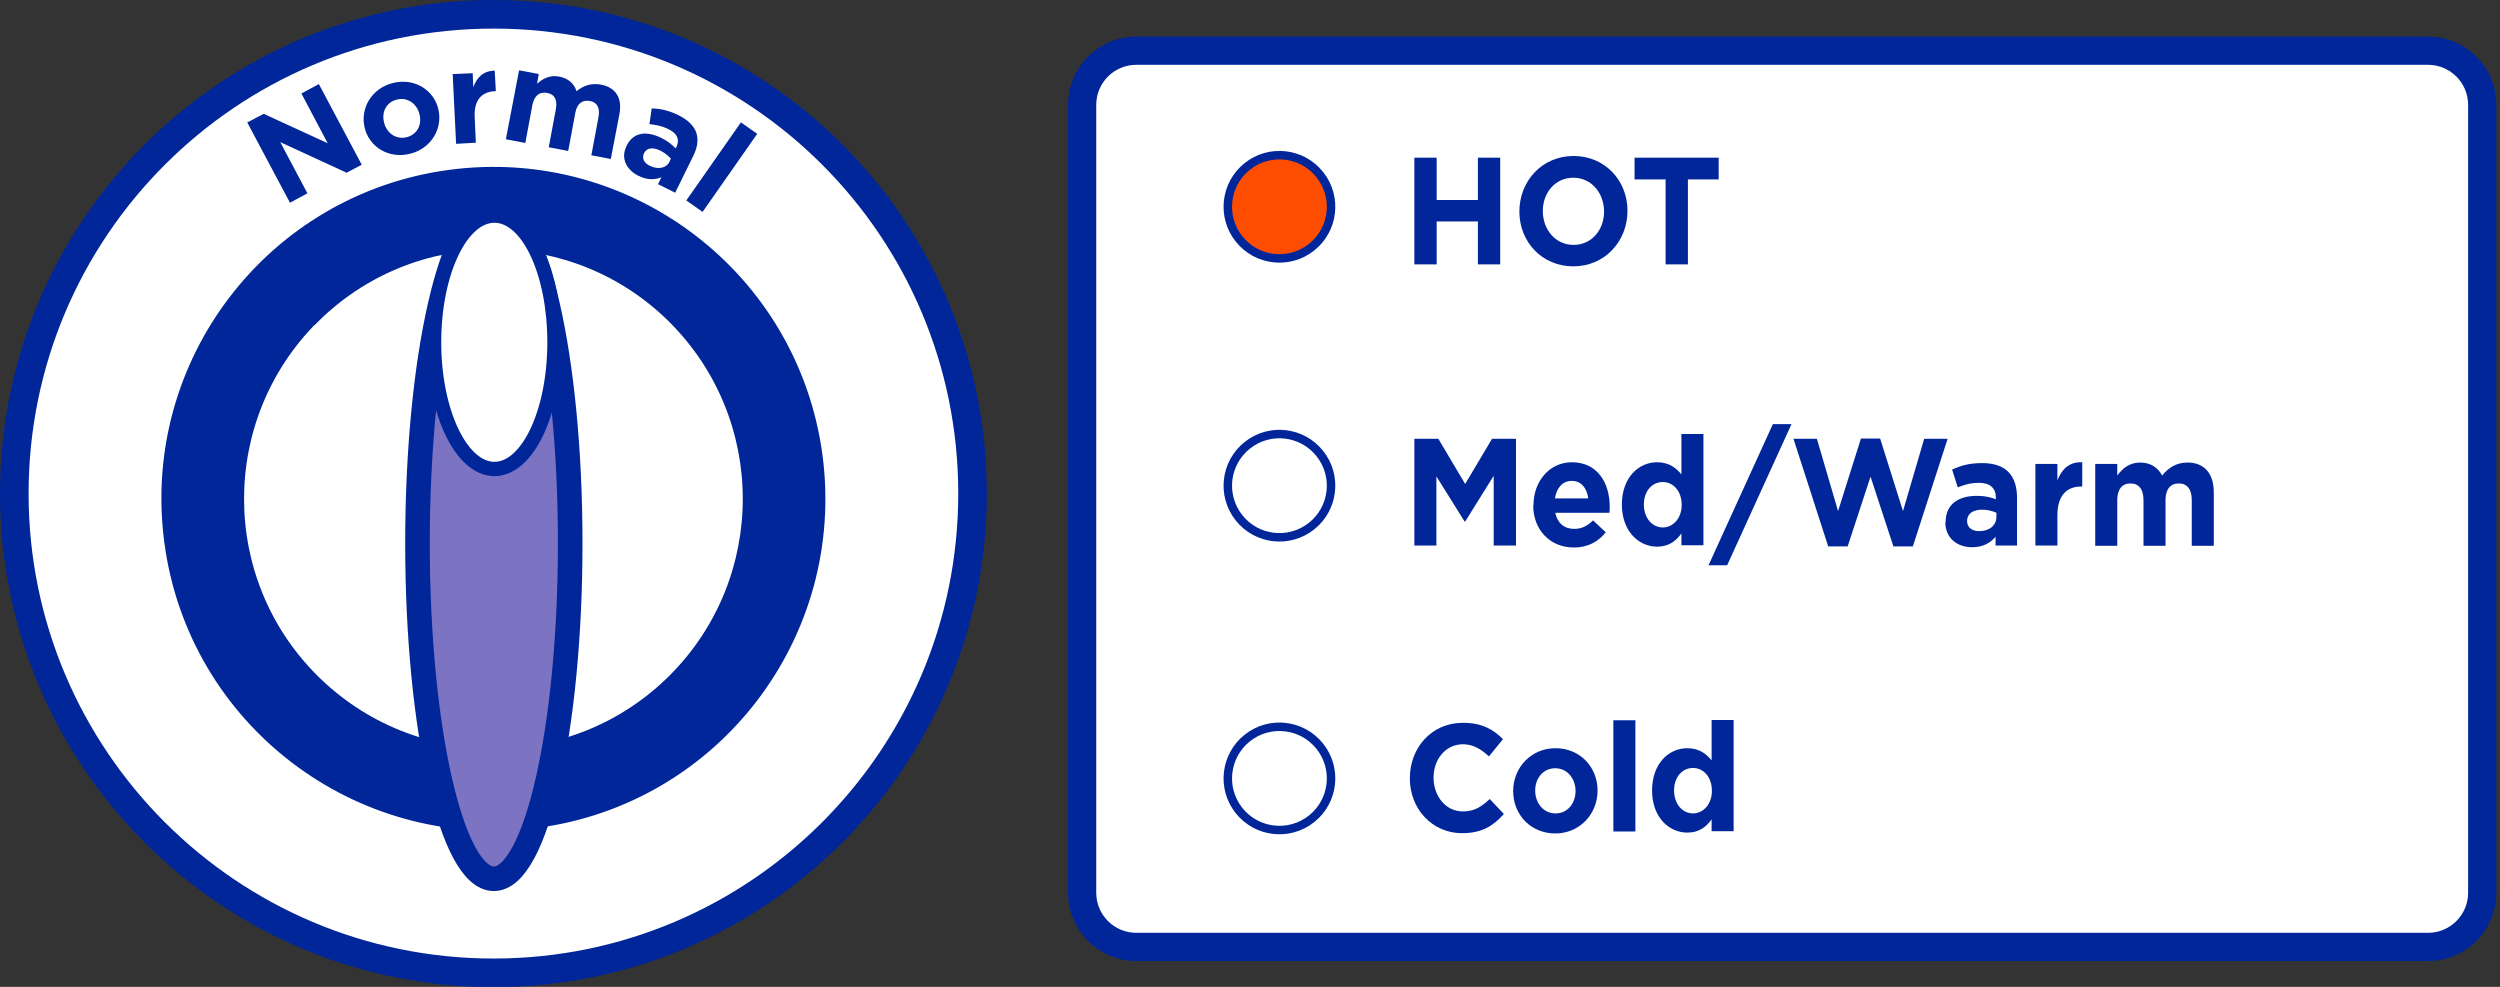
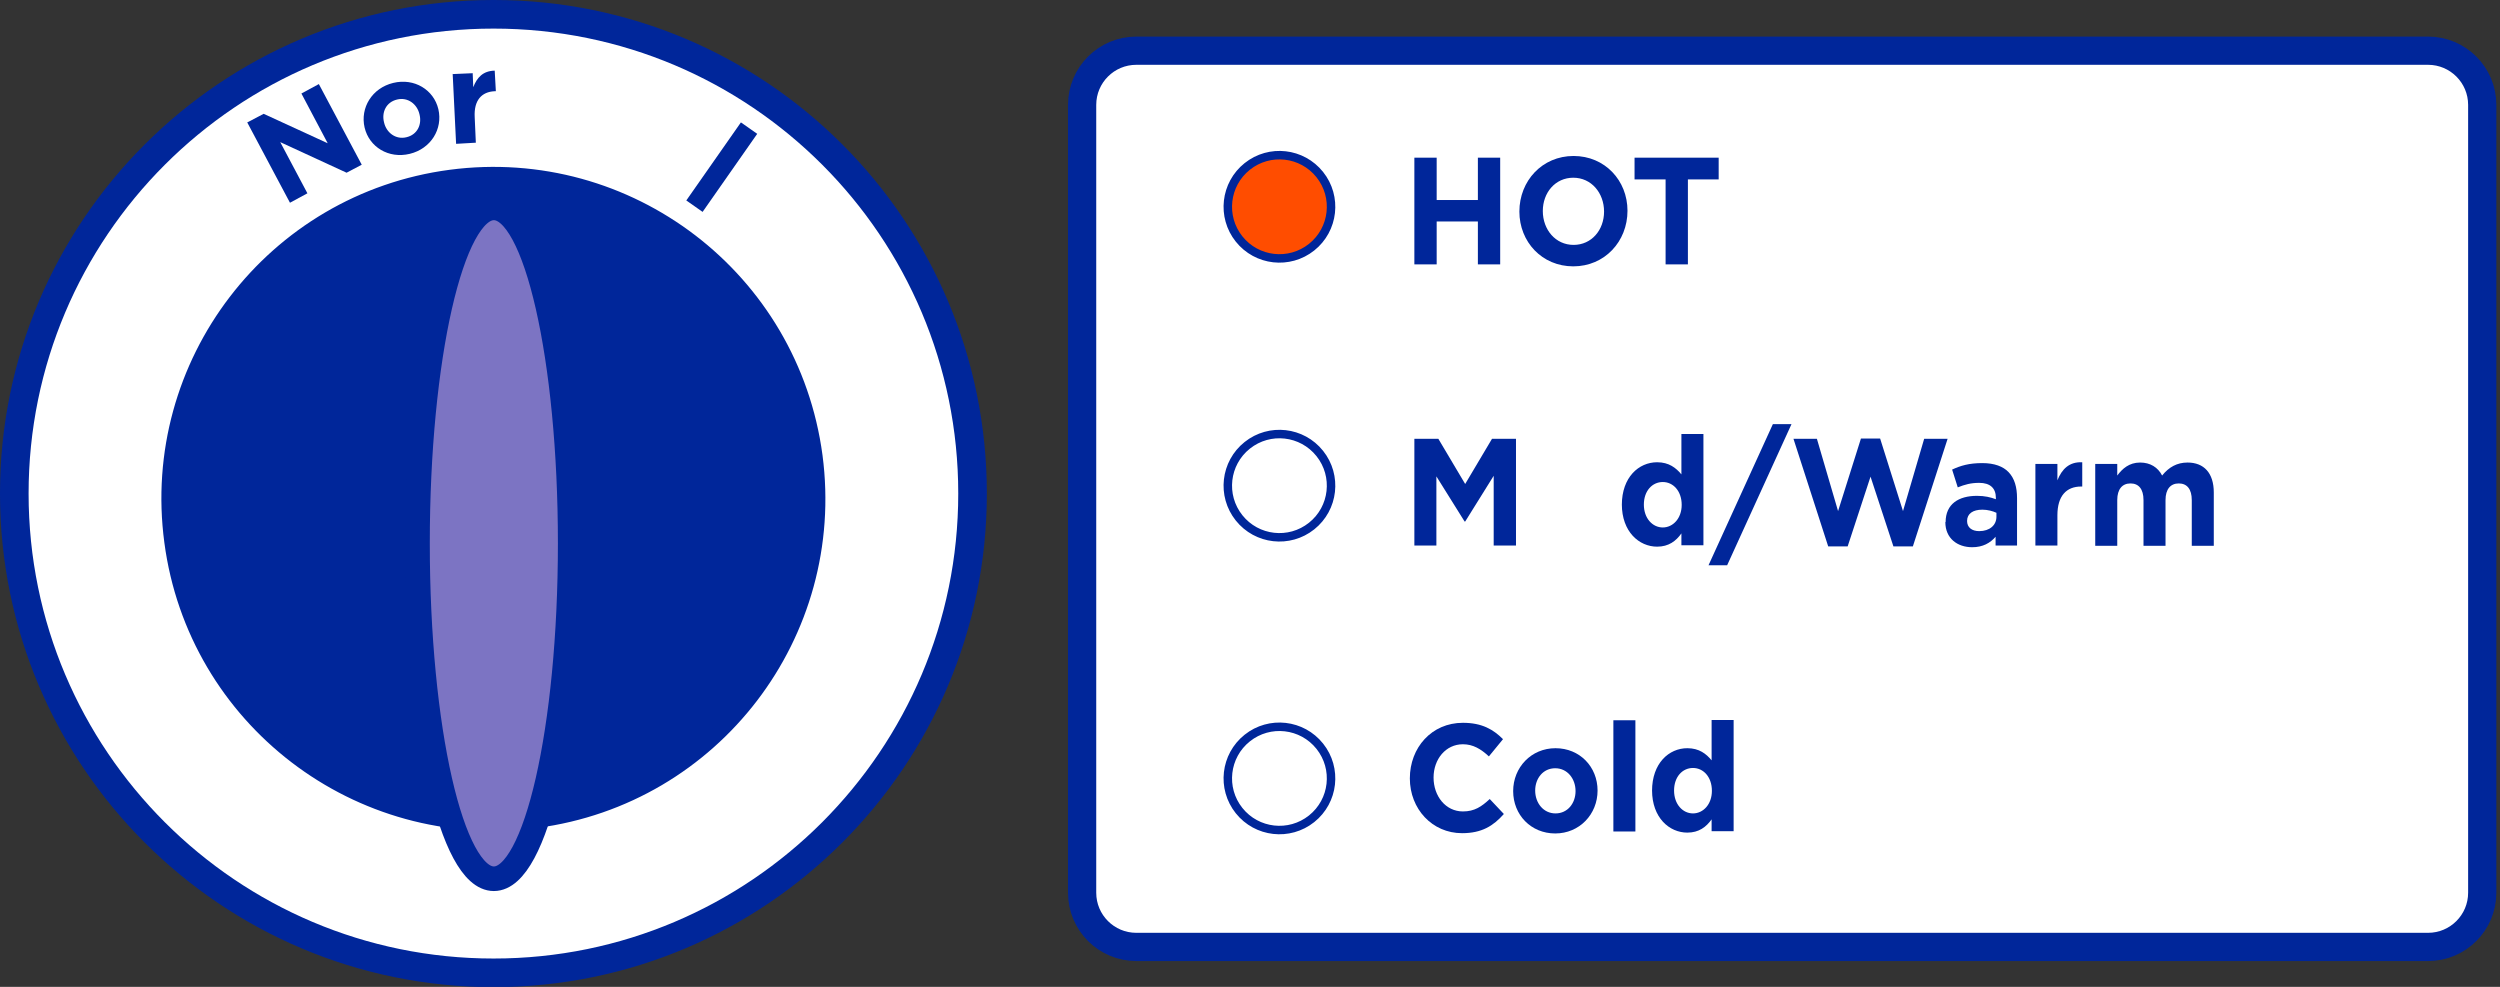
<svg xmlns="http://www.w3.org/2000/svg" width="494" height="195" viewBox="0 0 494 195" fill="none">
  <rect x="0" y="0" width="494" height="195" fill="#333333" stroke="none" />
  <g clip-path="url(#clip0_4001_437)">
    <path d="M173.019 98.263C173.019 139.908 139.286 173.641 97.641 173.641C55.997 173.641 22.206 139.908 22.206 98.263C22.206 56.619 55.94 22.885 97.585 22.885C139.229 22.885 172.963 56.619 172.963 98.263H173.019Z" fill="#00269A" />
    <path d="M171.494 39.554C138.89 -1.299 79.39 -8.023 38.537 24.58C-2.373 57.184 -9.041 116.741 23.506 157.594C56.11 198.447 115.61 205.171 156.52 172.568C197.43 139.964 204.097 80.408 171.494 39.554ZM105.948 162.171C70.801 166.804 38.537 142.111 33.903 107.022C29.213 71.875 53.906 39.611 89.052 34.977C124.199 30.344 156.407 54.98 161.097 90.126C165.73 125.273 141.094 157.537 105.948 162.171Z" fill="white" />
    <g style="mix-blend-mode:darken">
      <path d="M171.494 39.554C138.89 -1.299 79.39 -8.023 38.537 24.58C-2.373 57.184 -9.041 116.741 23.506 157.594C56.11 198.447 115.61 205.171 156.52 172.568C197.43 139.964 204.097 80.408 171.494 39.554ZM105.948 162.171C70.801 166.804 38.537 142.111 33.903 107.022C29.213 71.875 53.906 39.611 89.052 34.977C124.199 30.344 156.407 54.98 161.097 90.126C165.73 125.273 141.094 157.537 105.948 162.171Z" stroke="#00269A" stroke-width="2.882" />
    </g>
-     <path d="M61.478 62.495C81.368 42.605 113.689 42.605 133.579 62.495C153.468 82.441 153.468 114.706 133.579 134.652C113.632 154.599 81.368 154.599 61.421 134.652C41.531 114.762 41.531 82.441 61.421 62.495H61.478Z" fill="white" stroke="#00269A" stroke-width="3.447" />
    <path d="M112.671 107.36C112.671 143.976 105.891 173.641 97.585 173.641C89.278 173.641 82.498 143.976 82.498 107.36C82.498 70.745 89.278 41.079 97.585 41.079C105.891 41.079 112.671 70.745 112.671 107.36Z" fill="#7C74C3" stroke="#00269A" stroke-width="4.859" />
-     <path d="M109.564 67.637C109.564 81.481 104.252 92.669 97.698 92.669C91.143 92.669 85.775 81.424 85.775 67.637C85.775 53.85 91.087 42.605 97.698 42.605C104.309 42.605 109.564 53.793 109.564 67.637Z" fill="white" stroke="#00269A" stroke-width="2.825" />
    <path d="M192.175 97.528C192.175 149.796 149.796 192.231 97.528 192.231C45.261 192.231 2.825 149.796 2.825 97.528C2.825 45.261 45.204 2.825 97.528 2.825C149.852 2.825 192.175 45.205 192.175 97.528Z" stroke="#00269A" stroke-width="5.651" />
    <g style="mix-blend-mode:darken">
      <path d="M48.877 24.184L52.098 22.489L64.755 28.309L59.557 18.477L63.004 16.612L71.479 32.547L68.485 34.129L55.375 28.083L60.743 38.197L57.297 40.062L48.821 24.128L48.877 24.184Z" fill="#00269A" />
      <path d="M72.044 25.201C71.14 21.302 73.513 17.403 77.695 16.386C81.876 15.369 85.719 17.742 86.623 21.584C87.527 25.483 85.154 29.382 80.972 30.399C76.791 31.416 72.948 29.043 72.044 25.201ZM82.893 22.601C82.441 20.567 80.577 19.154 78.486 19.663C76.282 20.172 75.378 22.206 75.887 24.183C76.339 26.218 78.203 27.63 80.294 27.122C82.498 26.613 83.402 24.579 82.893 22.601Z" fill="#00269A" />
      <path d="M89.504 14.635L93.403 14.465L93.516 17.234C94.251 15.313 95.438 14.013 97.754 13.957L97.98 18.025H97.754C95.155 18.138 93.629 19.833 93.799 23.111L94.025 28.196L90.126 28.422L89.448 14.578L89.504 14.635Z" fill="#00269A" />
-       <path d="M102.614 13.9L106.456 14.634L106.117 16.556C107.191 15.595 108.603 14.748 110.525 15.143C112.276 15.482 113.463 16.499 113.915 18.025C115.384 16.838 116.91 16.386 118.774 16.725C121.656 17.29 123.012 19.324 122.391 22.602L120.695 31.417L116.853 30.682L118.266 23.11C118.605 21.302 117.983 20.172 116.514 19.946C115.045 19.72 114.028 20.454 113.689 22.263L112.276 29.834L108.434 29.1L109.846 21.528C110.185 19.72 109.564 18.59 108.095 18.364C106.626 18.081 105.609 18.872 105.213 20.68L103.8 28.252L99.958 27.518L102.557 13.956L102.614 13.9Z" fill="#00269A" />
-       <path d="M123.803 28.818C125.159 26.049 127.815 25.823 130.754 27.292C131.997 27.914 132.788 28.592 133.522 29.326L133.635 29.1C134.37 27.631 133.861 26.388 132.11 25.54C130.754 24.862 129.68 24.693 128.324 24.523L128.776 21.416C130.415 21.472 131.997 21.755 134.087 22.772C136.009 23.732 137.139 24.919 137.591 26.218C138.043 27.631 137.817 29.157 136.969 30.852L133.409 38.085L130.019 36.389L130.697 35.033C129.397 35.542 127.872 35.598 126.177 34.751C123.86 33.621 122.56 31.304 123.803 28.874V28.818ZM132.279 31.982L132.562 31.36C132.11 30.795 131.375 30.23 130.528 29.778C129.002 29.044 127.815 29.157 127.25 30.287C126.798 31.304 127.25 32.208 128.437 32.773C130.075 33.564 131.658 33.225 132.279 31.982Z" fill="#00269A" />
      <path d="M146.405 24.185L149.626 26.445L138.834 41.871L135.613 39.611L146.405 24.185Z" fill="#00269A" />
    </g>
  </g>
  <g clip-path="url(#clip1_4001_437)">
    <path d="M479.781 10.017H224.537C218.622 10.017 213.827 14.811 213.827 20.726V176.405C213.827 182.319 218.622 187.114 224.537 187.114H479.781C485.695 187.114 490.49 182.319 490.49 176.405V20.726C490.49 14.811 485.695 10.017 479.781 10.017Z" fill="white" />
    <path d="M479.781 10.017H224.537C218.622 10.017 213.827 14.811 213.827 20.726V176.405C213.827 182.319 218.622 187.114 224.537 187.114H479.781C485.695 187.114 490.49 182.319 490.49 176.405V20.726C490.49 14.811 485.695 10.017 479.781 10.017Z" stroke="#00269A" stroke-width="5.578" />
    <path d="M260.793 34.503C257.279 30.097 250.865 29.372 246.458 32.886C242.051 36.4 241.326 42.815 244.84 47.221C248.354 51.627 254.769 52.353 259.176 48.839C263.582 45.325 264.307 38.91 260.793 34.503Z" fill="#FF4D00" stroke="#00269A" stroke-width="1.673" />
    <path d="M260.793 89.612C257.279 85.206 250.865 84.481 246.458 87.995C242.051 91.509 241.326 97.923 244.84 102.33C248.354 106.736 254.769 107.462 259.176 103.947C263.582 100.433 264.307 94.019 260.793 89.612Z" fill="white" stroke="#00269A" stroke-width="1.673" />
    <path d="M260.793 147.456C257.279 143.049 250.865 142.324 246.458 145.838C242.051 149.352 241.326 155.767 244.84 160.173C248.354 164.58 254.769 165.305 259.176 161.791C263.582 158.277 264.307 151.862 260.793 147.456Z" fill="white" stroke="#00269A" stroke-width="1.673" />
    <g style="mix-blend-mode:darken">
      <path d="M279.479 31.157H283.886V39.524H292.029V31.157H296.436V52.241H292.029V43.763H283.886V52.241H279.479V31.157Z" fill="#00269A" />
      <path d="M300.229 41.81C300.229 35.73 304.747 30.822 310.938 30.822C317.13 30.822 321.592 35.674 321.592 41.643C321.592 47.722 317.074 52.631 310.883 52.631C304.691 52.631 300.229 47.778 300.229 41.81ZM316.963 41.81C316.963 38.129 314.452 35.117 310.883 35.117C307.313 35.117 304.859 38.073 304.859 41.698C304.859 45.38 307.369 48.392 310.938 48.392C314.508 48.392 316.963 45.436 316.963 41.81Z" fill="#00269A" />
      <path d="M329.122 35.452H322.987V31.157H339.609V35.452H333.529V52.241H329.122V35.452Z" fill="#00269A" />
    </g>
    <g style="mix-blend-mode:darken">
      <path d="M279.479 86.712H284.22L289.519 95.637L294.818 86.712H299.56V107.797H295.153V94.019L289.519 103.056H289.408L283.83 94.131V107.797H279.479V86.712Z" fill="#00269A" />
-       <path d="M303.018 99.821C303.018 95.135 306.142 91.343 310.604 91.343C315.736 91.343 318.078 95.526 318.078 100.1C318.078 100.434 318.078 100.881 318.023 101.327H307.313C307.759 103.391 309.098 104.506 311.05 104.506C312.5 104.506 313.56 104.004 314.787 102.833L317.297 105.176C315.847 107.016 313.783 108.188 310.994 108.188C306.365 108.188 302.962 104.785 302.962 99.821H303.018ZM313.839 98.482C313.56 96.418 312.445 95.024 310.604 95.024C308.763 95.024 307.592 96.363 307.257 98.482H313.839Z" fill="#00269A" />
      <path d="M320.477 99.765C320.477 94.298 323.823 91.342 327.449 91.342C329.792 91.342 331.186 92.458 332.246 93.74V85.764H336.597V107.741H332.246V105.398C331.186 106.904 329.736 108.02 327.449 108.02C323.879 108.02 320.477 105.064 320.477 99.653V99.765ZM332.302 99.765C332.302 97.031 330.628 95.247 328.565 95.247C326.501 95.247 324.827 96.976 324.827 99.709C324.827 102.442 326.557 104.227 328.565 104.227C330.573 104.227 332.302 102.442 332.302 99.765Z" fill="#00269A" />
      <path d="M350.318 83.812H354L341.282 111.701H337.601L350.318 83.812Z" fill="#00269A" />
      <path d="M354.278 86.712H359.02L363.203 100.992L367.721 86.656H371.514L376.032 100.992L380.215 86.712H384.845L377.984 107.964H374.136L369.617 94.187L365.099 107.964H361.251L354.39 86.712H354.278Z" fill="#00269A" />
      <path d="M384.455 103.166C384.455 99.597 387.021 97.979 390.646 97.979C392.208 97.979 393.324 98.258 394.383 98.648V98.369C394.383 96.473 393.268 95.413 391.092 95.413C389.419 95.413 388.248 95.748 386.853 96.305L385.738 92.791C387.411 92.011 389.084 91.508 391.706 91.508C394.105 91.508 395.834 92.178 396.893 93.293C398.065 94.521 398.567 96.25 398.567 98.425V107.796H394.328V106.067C393.268 107.294 391.818 108.131 389.698 108.131C386.798 108.131 384.399 106.401 384.399 103.166H384.455ZM394.495 102.162V101.326C393.77 100.991 392.766 100.712 391.706 100.712C389.865 100.712 388.694 101.493 388.694 102.943C388.694 104.226 389.642 104.951 391.092 104.951C393.156 104.951 394.495 103.78 394.495 102.107V102.162Z" fill="#00269A" />
      <path d="M402.193 91.676H406.543V94.911C407.436 92.68 408.886 91.23 411.452 91.341V96.138H411.229C408.328 96.138 406.543 97.979 406.543 101.828V107.796H402.193V91.62V91.676Z" fill="#00269A" />
      <path d="M414.018 91.677H418.369V93.964C419.373 92.625 420.711 91.398 422.887 91.398C424.895 91.398 426.401 92.346 427.237 93.964C428.576 92.291 430.194 91.398 432.257 91.398C435.493 91.398 437.445 93.462 437.445 97.311V107.853H433.094V98.817C433.094 96.641 432.146 95.526 430.528 95.526C428.911 95.526 427.907 96.641 427.907 98.817V107.853H423.556V98.817C423.556 96.641 422.608 95.526 420.99 95.526C419.373 95.526 418.369 96.641 418.369 98.817V107.853H414.018V91.677Z" fill="#00269A" />
    </g>
    <g style="mix-blend-mode:darken">
      <path d="M278.586 153.815C278.586 147.735 282.881 142.826 289.073 142.826C292.866 142.826 295.097 144.165 296.993 146.061L294.205 149.464C292.643 148.014 291.081 147.065 289.073 147.065C285.67 147.065 283.272 150.022 283.272 153.647C283.272 157.329 285.67 160.341 289.073 160.341C291.36 160.341 292.754 159.392 294.372 157.886L297.161 160.843C295.097 163.185 292.81 164.636 288.906 164.636C282.993 164.636 278.586 159.839 278.586 153.815Z" fill="#00269A" />
      <path d="M299.001 156.324C299.001 151.639 302.571 147.846 307.368 147.846C312.165 147.846 315.679 151.527 315.679 156.213C315.679 160.898 312.109 164.691 307.313 164.691C302.516 164.691 299.001 161.01 299.001 156.324ZM311.329 156.324C311.329 153.87 309.711 151.806 307.313 151.806C304.914 151.806 303.352 153.814 303.352 156.213C303.352 158.667 304.97 160.731 307.368 160.731C309.767 160.731 311.329 158.723 311.329 156.324Z" fill="#00269A" />
      <path d="M318.803 142.324H323.154V164.301H318.803V142.324Z" fill="#00269A" />
      <path d="M326.445 156.268C326.445 150.802 329.792 147.846 333.417 147.846C335.76 147.846 337.154 148.961 338.214 150.244V142.268H342.565V164.245H338.214V161.902C337.154 163.408 335.704 164.524 333.417 164.524C329.847 164.524 326.445 161.567 326.445 156.157V156.268ZM338.27 156.268C338.27 153.535 336.597 151.75 334.533 151.75C332.469 151.75 330.796 153.479 330.796 156.213C330.796 158.946 332.525 160.731 334.533 160.731C336.541 160.731 338.27 158.946 338.27 156.268Z" fill="#00269A" />
    </g>
  </g>
  <defs>
    <clipPath id="clip0_4001_437">
      <rect width="195" height="195" fill="white" />
    </clipPath>
    <clipPath id="clip1_4001_437">
      <rect width="282.241" height="182.676" fill="white" transform="translate(211.038 7.227)" />
    </clipPath>
  </defs>
</svg>